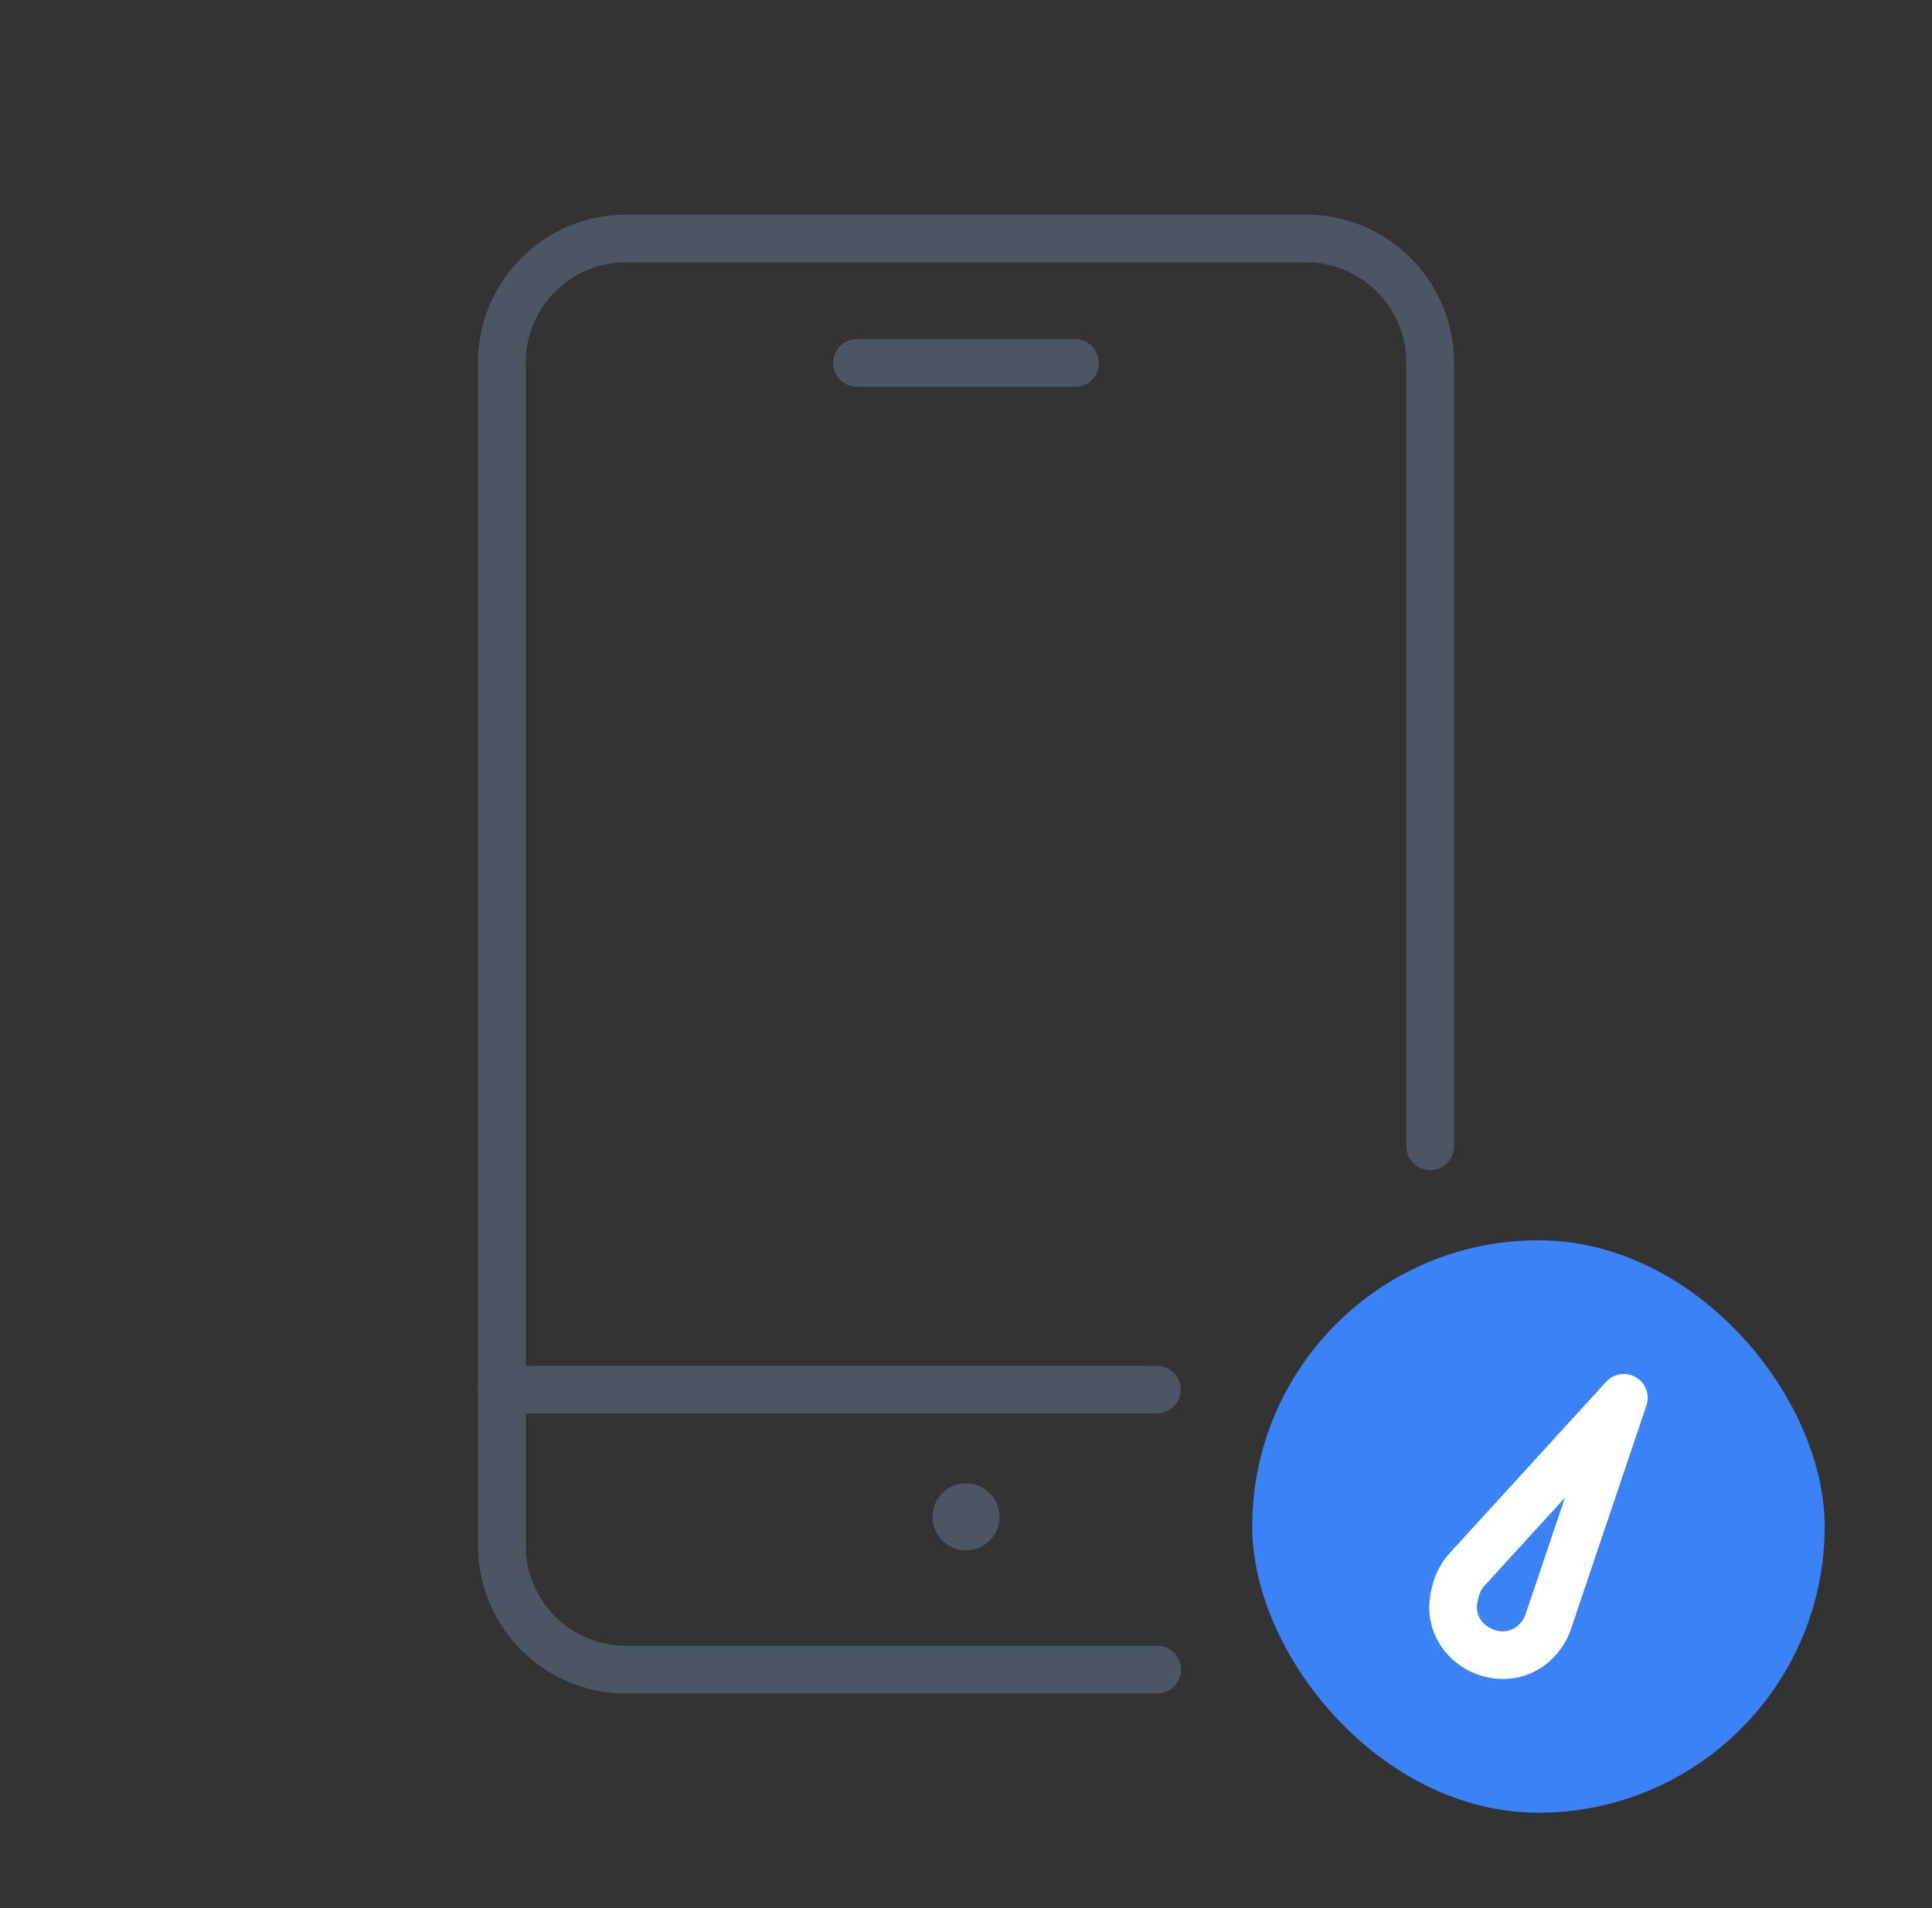
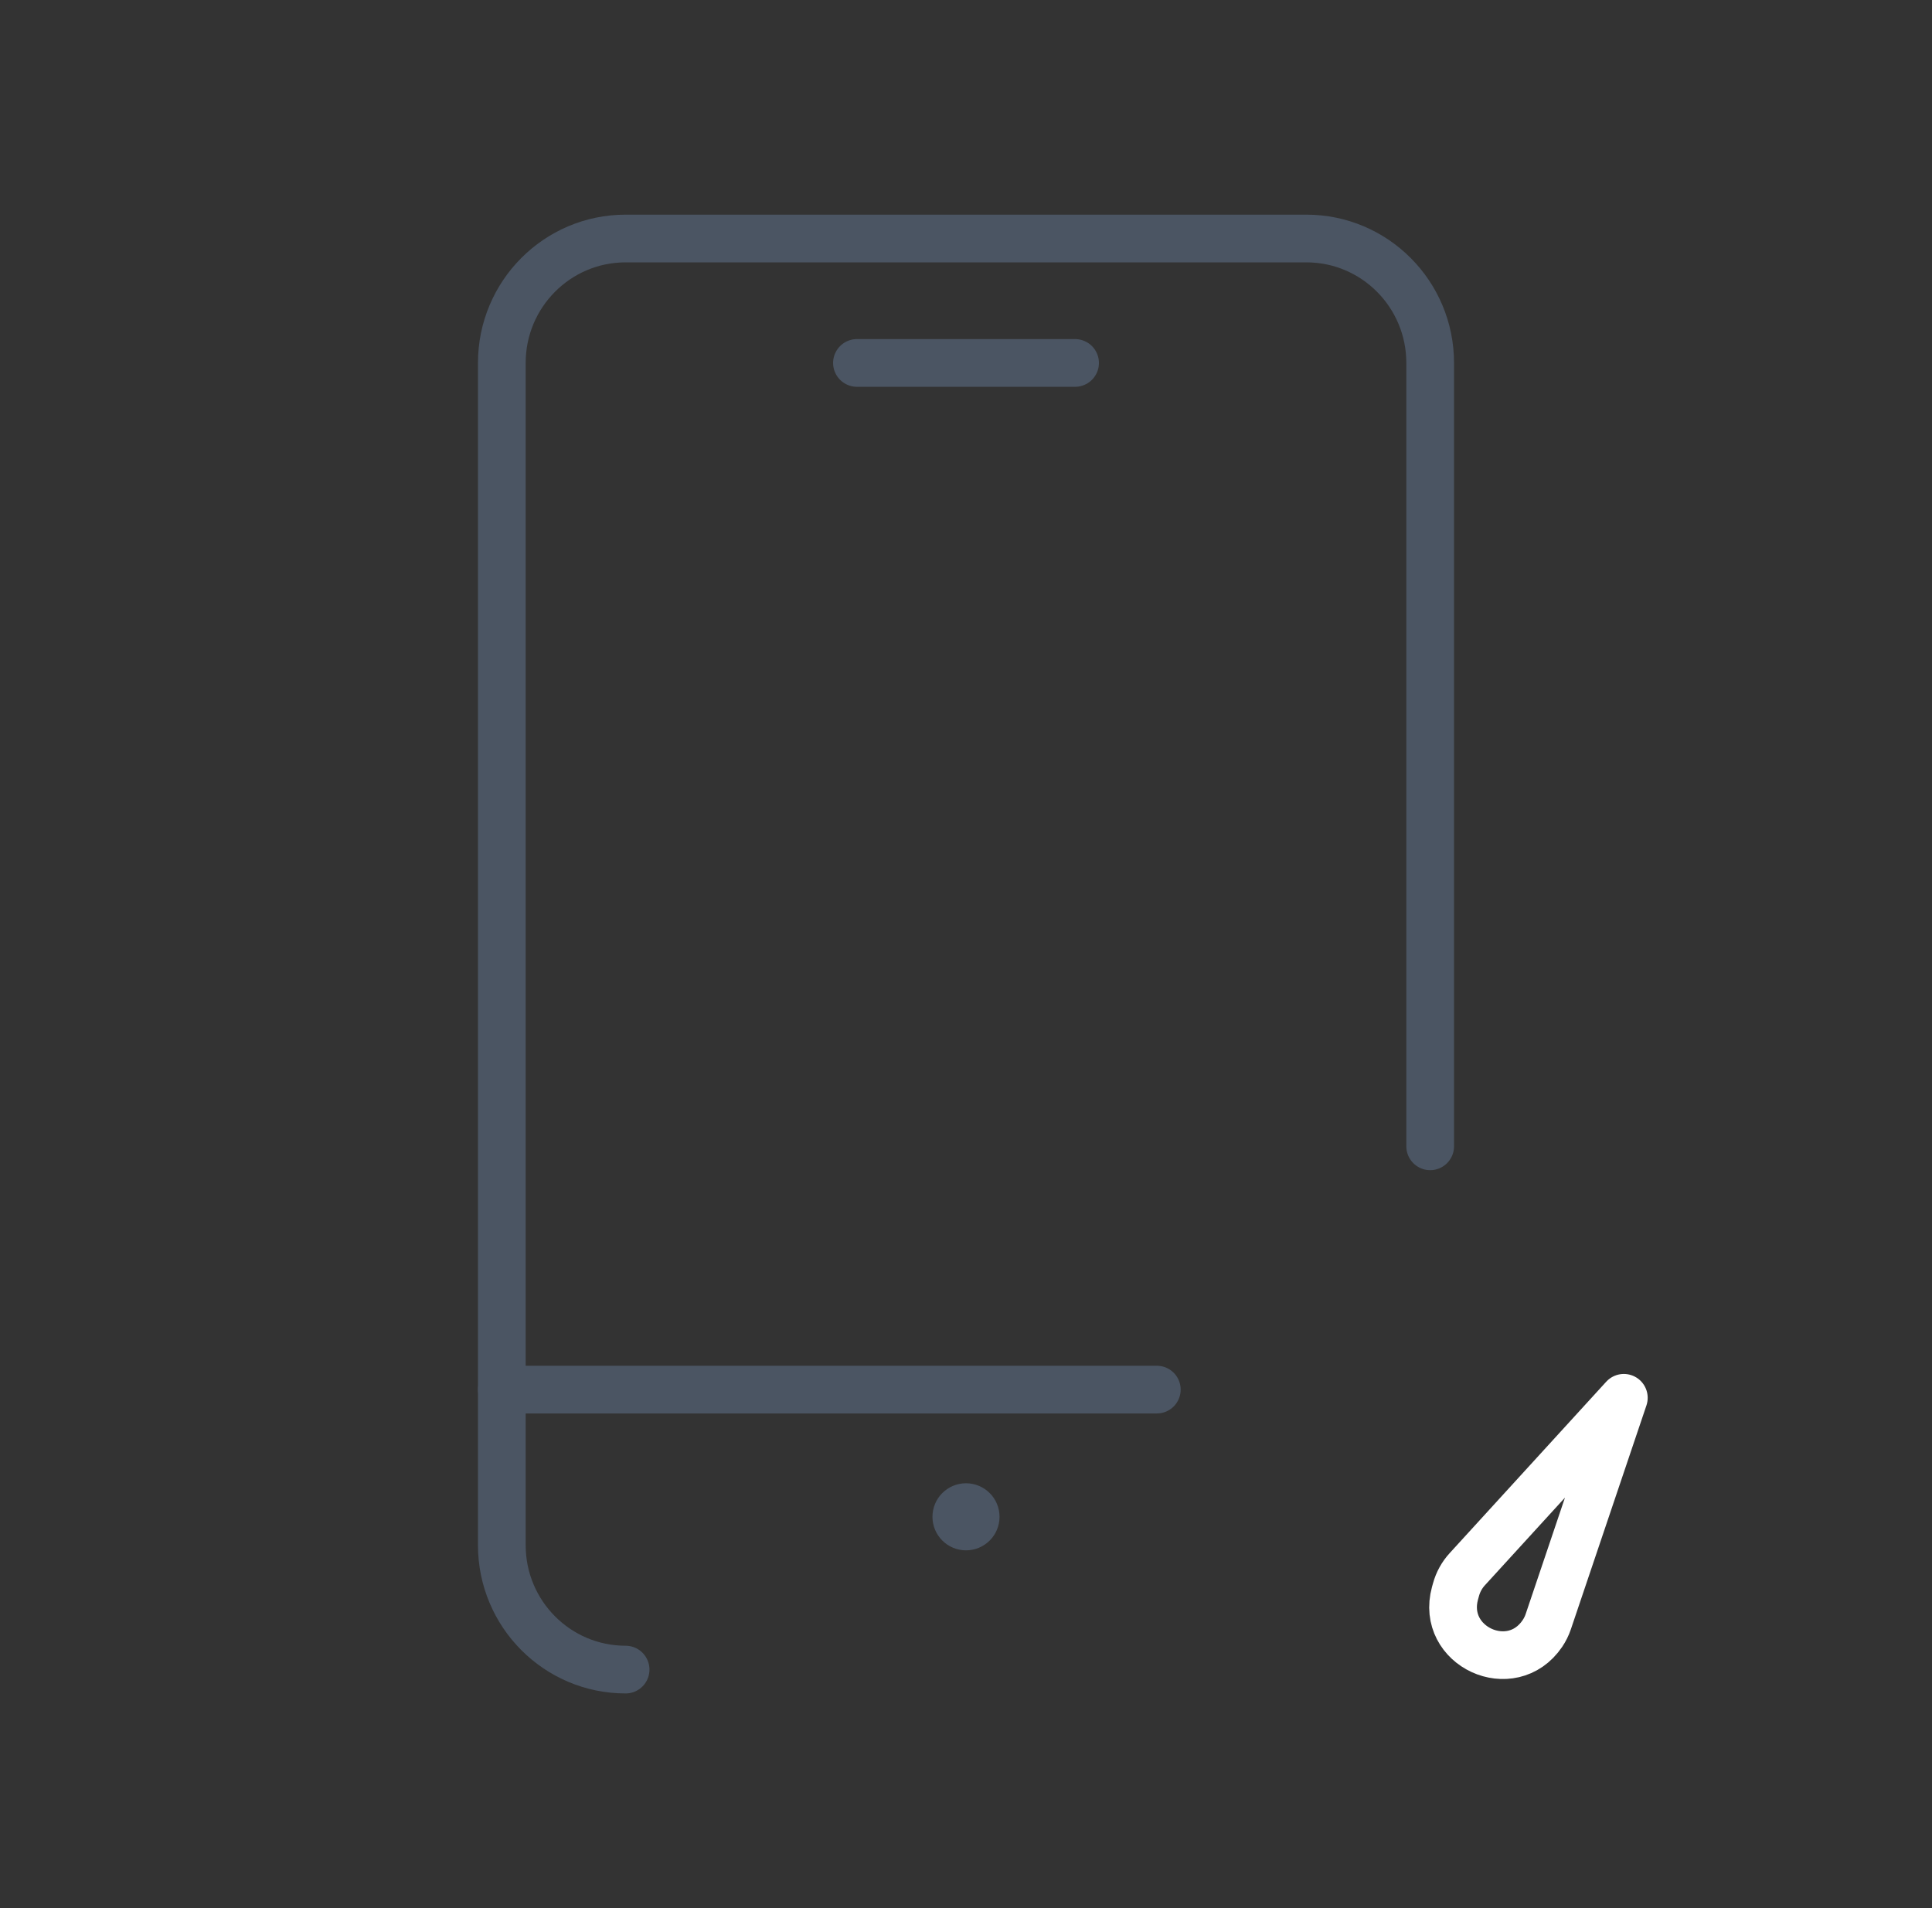
<svg xmlns="http://www.w3.org/2000/svg" width="81" height="80" viewBox="0 0 81 80" fill="none">
  <rect x="0" y="0" width="81" height="80" fill="#333333" stroke="none" />
  <g clip-path="url(#clip0_812_143520)">
-     <path d="M59.961 48.061V15.217C59.961 12.336 57.637 10 54.771 10H26.229C23.363 10 21.039 12.336 21.039 15.217V64.783C21.039 67.664 23.363 70 26.229 70H48.516" stroke="#4B5563" stroke-width="2" stroke-linecap="round" stroke-linejoin="round" />
+     <path d="M59.961 48.061V15.217C59.961 12.336 57.637 10 54.771 10H26.229C23.363 10 21.039 12.336 21.039 15.217V64.783C21.039 67.664 23.363 70 26.229 70" stroke="#4B5563" stroke-width="2" stroke-linecap="round" stroke-linejoin="round" />
    <path d="M48.5 58.261H21.039" stroke="#4B5563" stroke-width="2" stroke-linecap="round" stroke-linejoin="round" />
    <circle cx="40.5" cy="63.594" r="1.406" fill="#4B5563" />
    <path d="M35.928 15.217H45.073" stroke="#4B5563" stroke-width="2" stroke-linecap="round" stroke-linejoin="round" />
-     <rect x="52.5" y="52" width="24" height="24" rx="12" fill="#3B82F6" />
    <path d="M68.08 58.605L61.512 65.796C61.292 66.037 61.132 66.328 61.045 66.643L61.002 66.797C60.389 69.027 63.368 70.401 64.666 68.487C64.769 68.334 64.852 68.168 64.911 67.993L68.08 58.605Z" stroke="white" stroke-width="2" stroke-linecap="round" stroke-linejoin="round" />
  </g>
  <defs>
    <clipPath id="clip0_812_143520">
      <rect width="80" height="80" fill="white" transform="translate(0.5)" />
    </clipPath>
  </defs>
</svg>